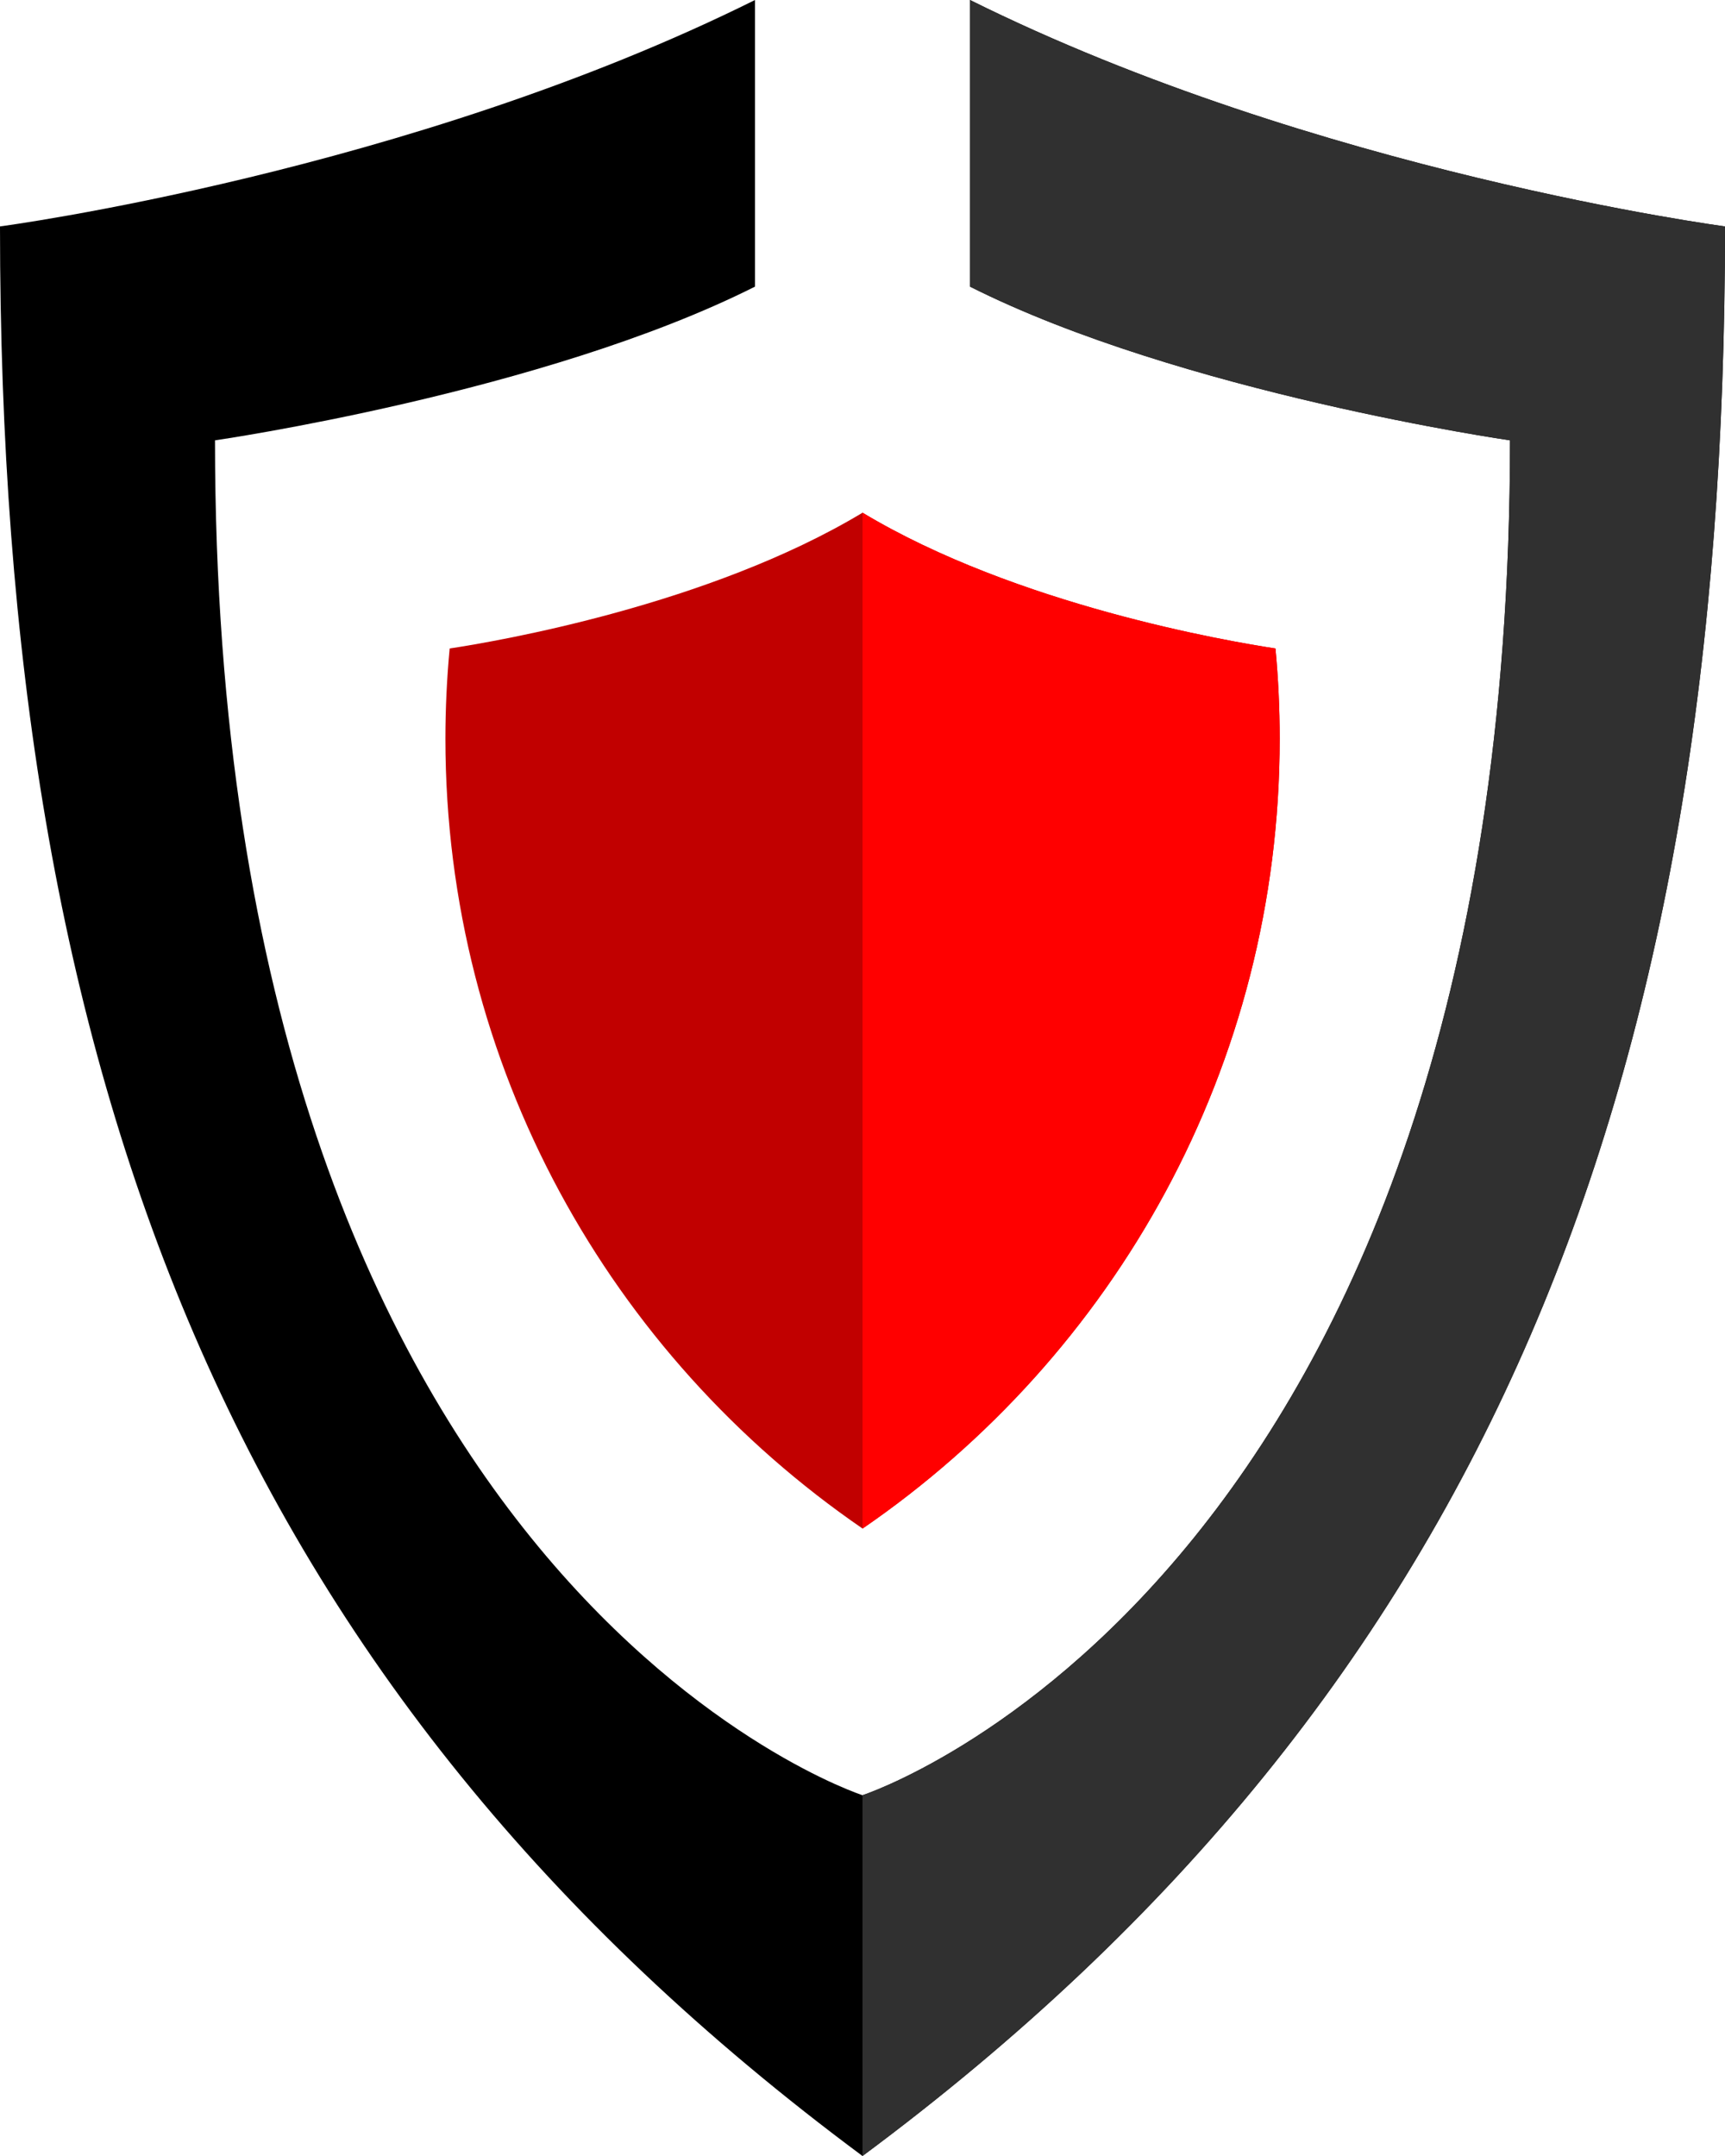
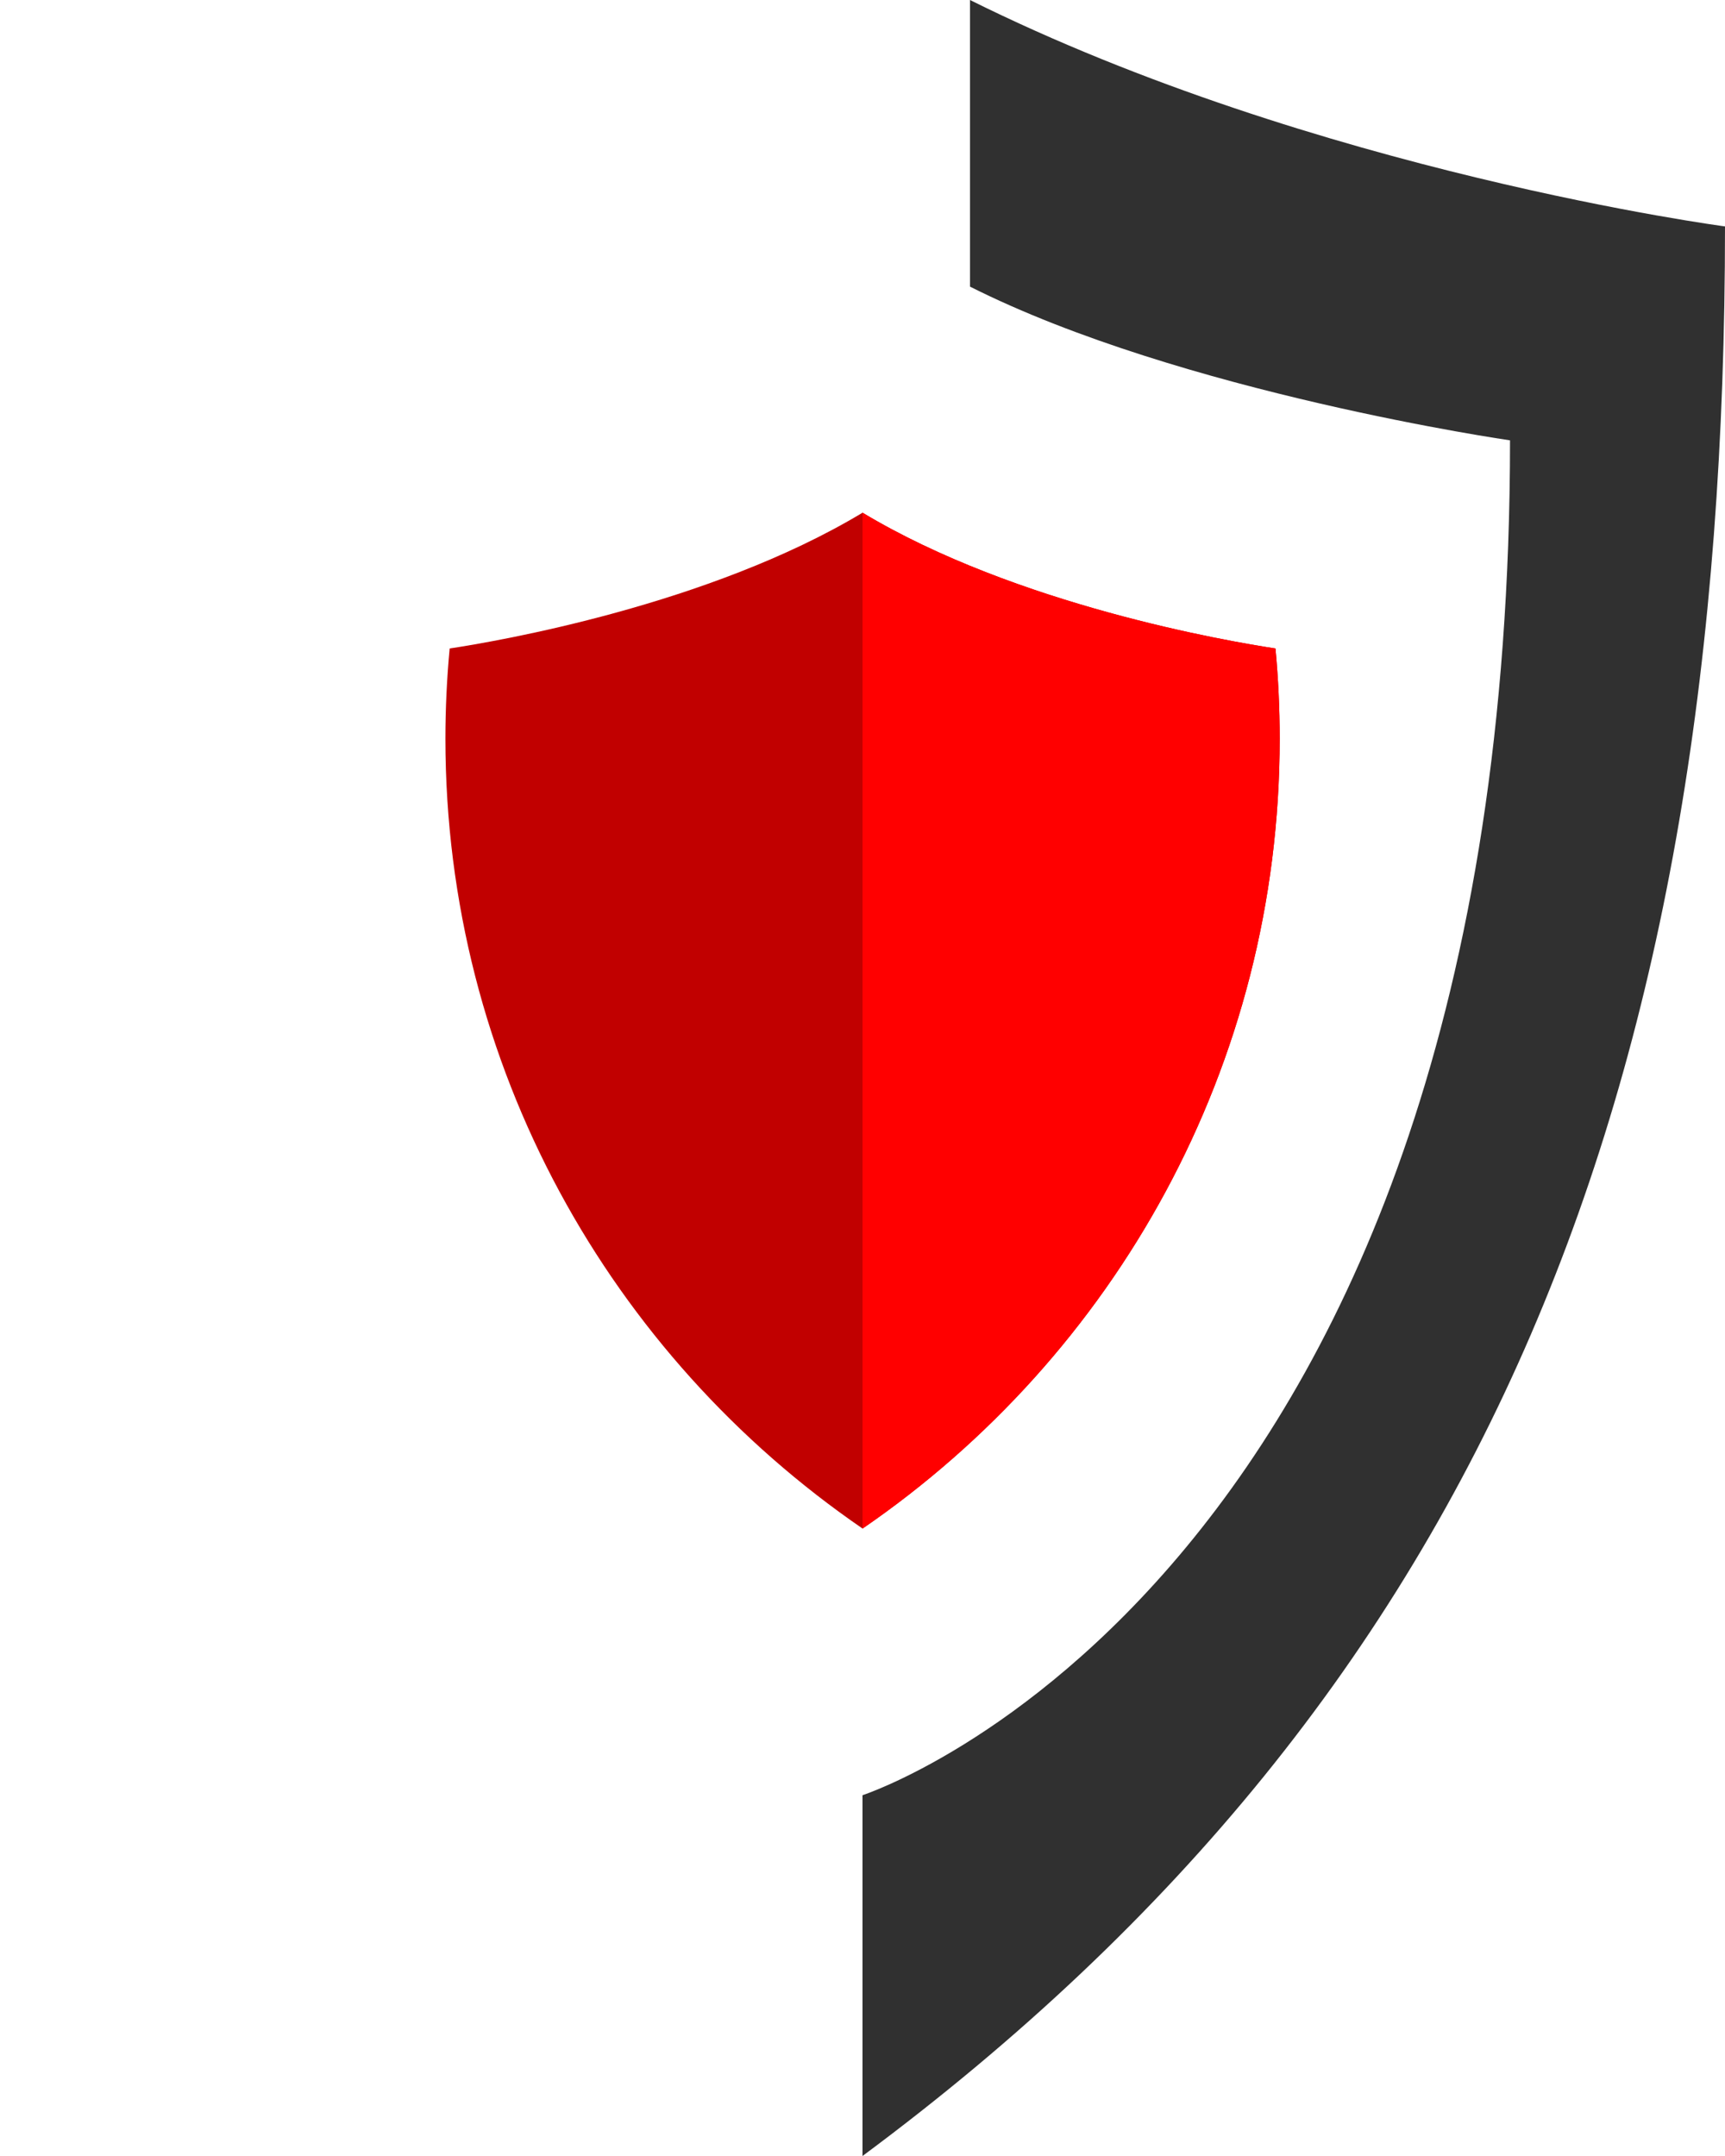
<svg xmlns="http://www.w3.org/2000/svg" version="1.1" id="Layer_1" x="0px" y="0px" width="80px" height="100px" viewBox="0 0 80 100" enable-background="new 0 0 80 100" xml:space="preserve">
  <g>
    <path fill="#C10000" d="M20.657,34.264c0,15.195,7.659,28.609,19.343,36.632c0.001,0.001,0.002,0.002,0.003,0.002   c11.686-8.022,19.345-21.438,19.345-36.634c0-1.412-0.066-2.808-0.196-4.186c-2.182-0.331-12.018-2.007-19.149-6.298   c0,0-0.001,0.001-0.002,0.001c-7.131,4.291-16.965,5.966-19.147,6.297C20.724,31.456,20.657,32.852,20.657,34.264z" />
-     <path d="M44.985,0v0.077v13.217v0c9.793,4.93,25.045,7.13,25.045,7.13C70.03,73.528,40,83.266,40,83.266S9.971,73.528,9.971,20.424   c0,0,15.251-2.201,25.044-7.13v0V0.077V0C18.94,7.994,0,10.502,0,10.502C0,50,10.677,78.227,40,100c29.323-21.773,40-50,40-89.498   C80,10.502,61.061,7.994,44.985,0z" />
    <g>
      <path fill="#FF0000" d="M59.348,34.264c0-1.412-0.066-2.808-0.196-4.186c-2.182-0.331-12.018-2.007-19.149-6.298    c0,0-0.001,0.001-0.002,0.001v47.115c0.001,0.001,0.002,0.002,0.003,0.002C51.688,62.875,59.348,49.459,59.348,34.264z" />
    </g>
    <path fill="#303030" d="M44.985,0v0.077l0,0v13.217v0c9.793,4.93,25.045,7.13,25.045,7.13C70.03,73.528,40,83.266,40,83.266l0,0   V100c29.323-21.773,40-50,40-89.498C80,10.502,61.061,7.994,44.985,0z" />
  </g>
</svg>